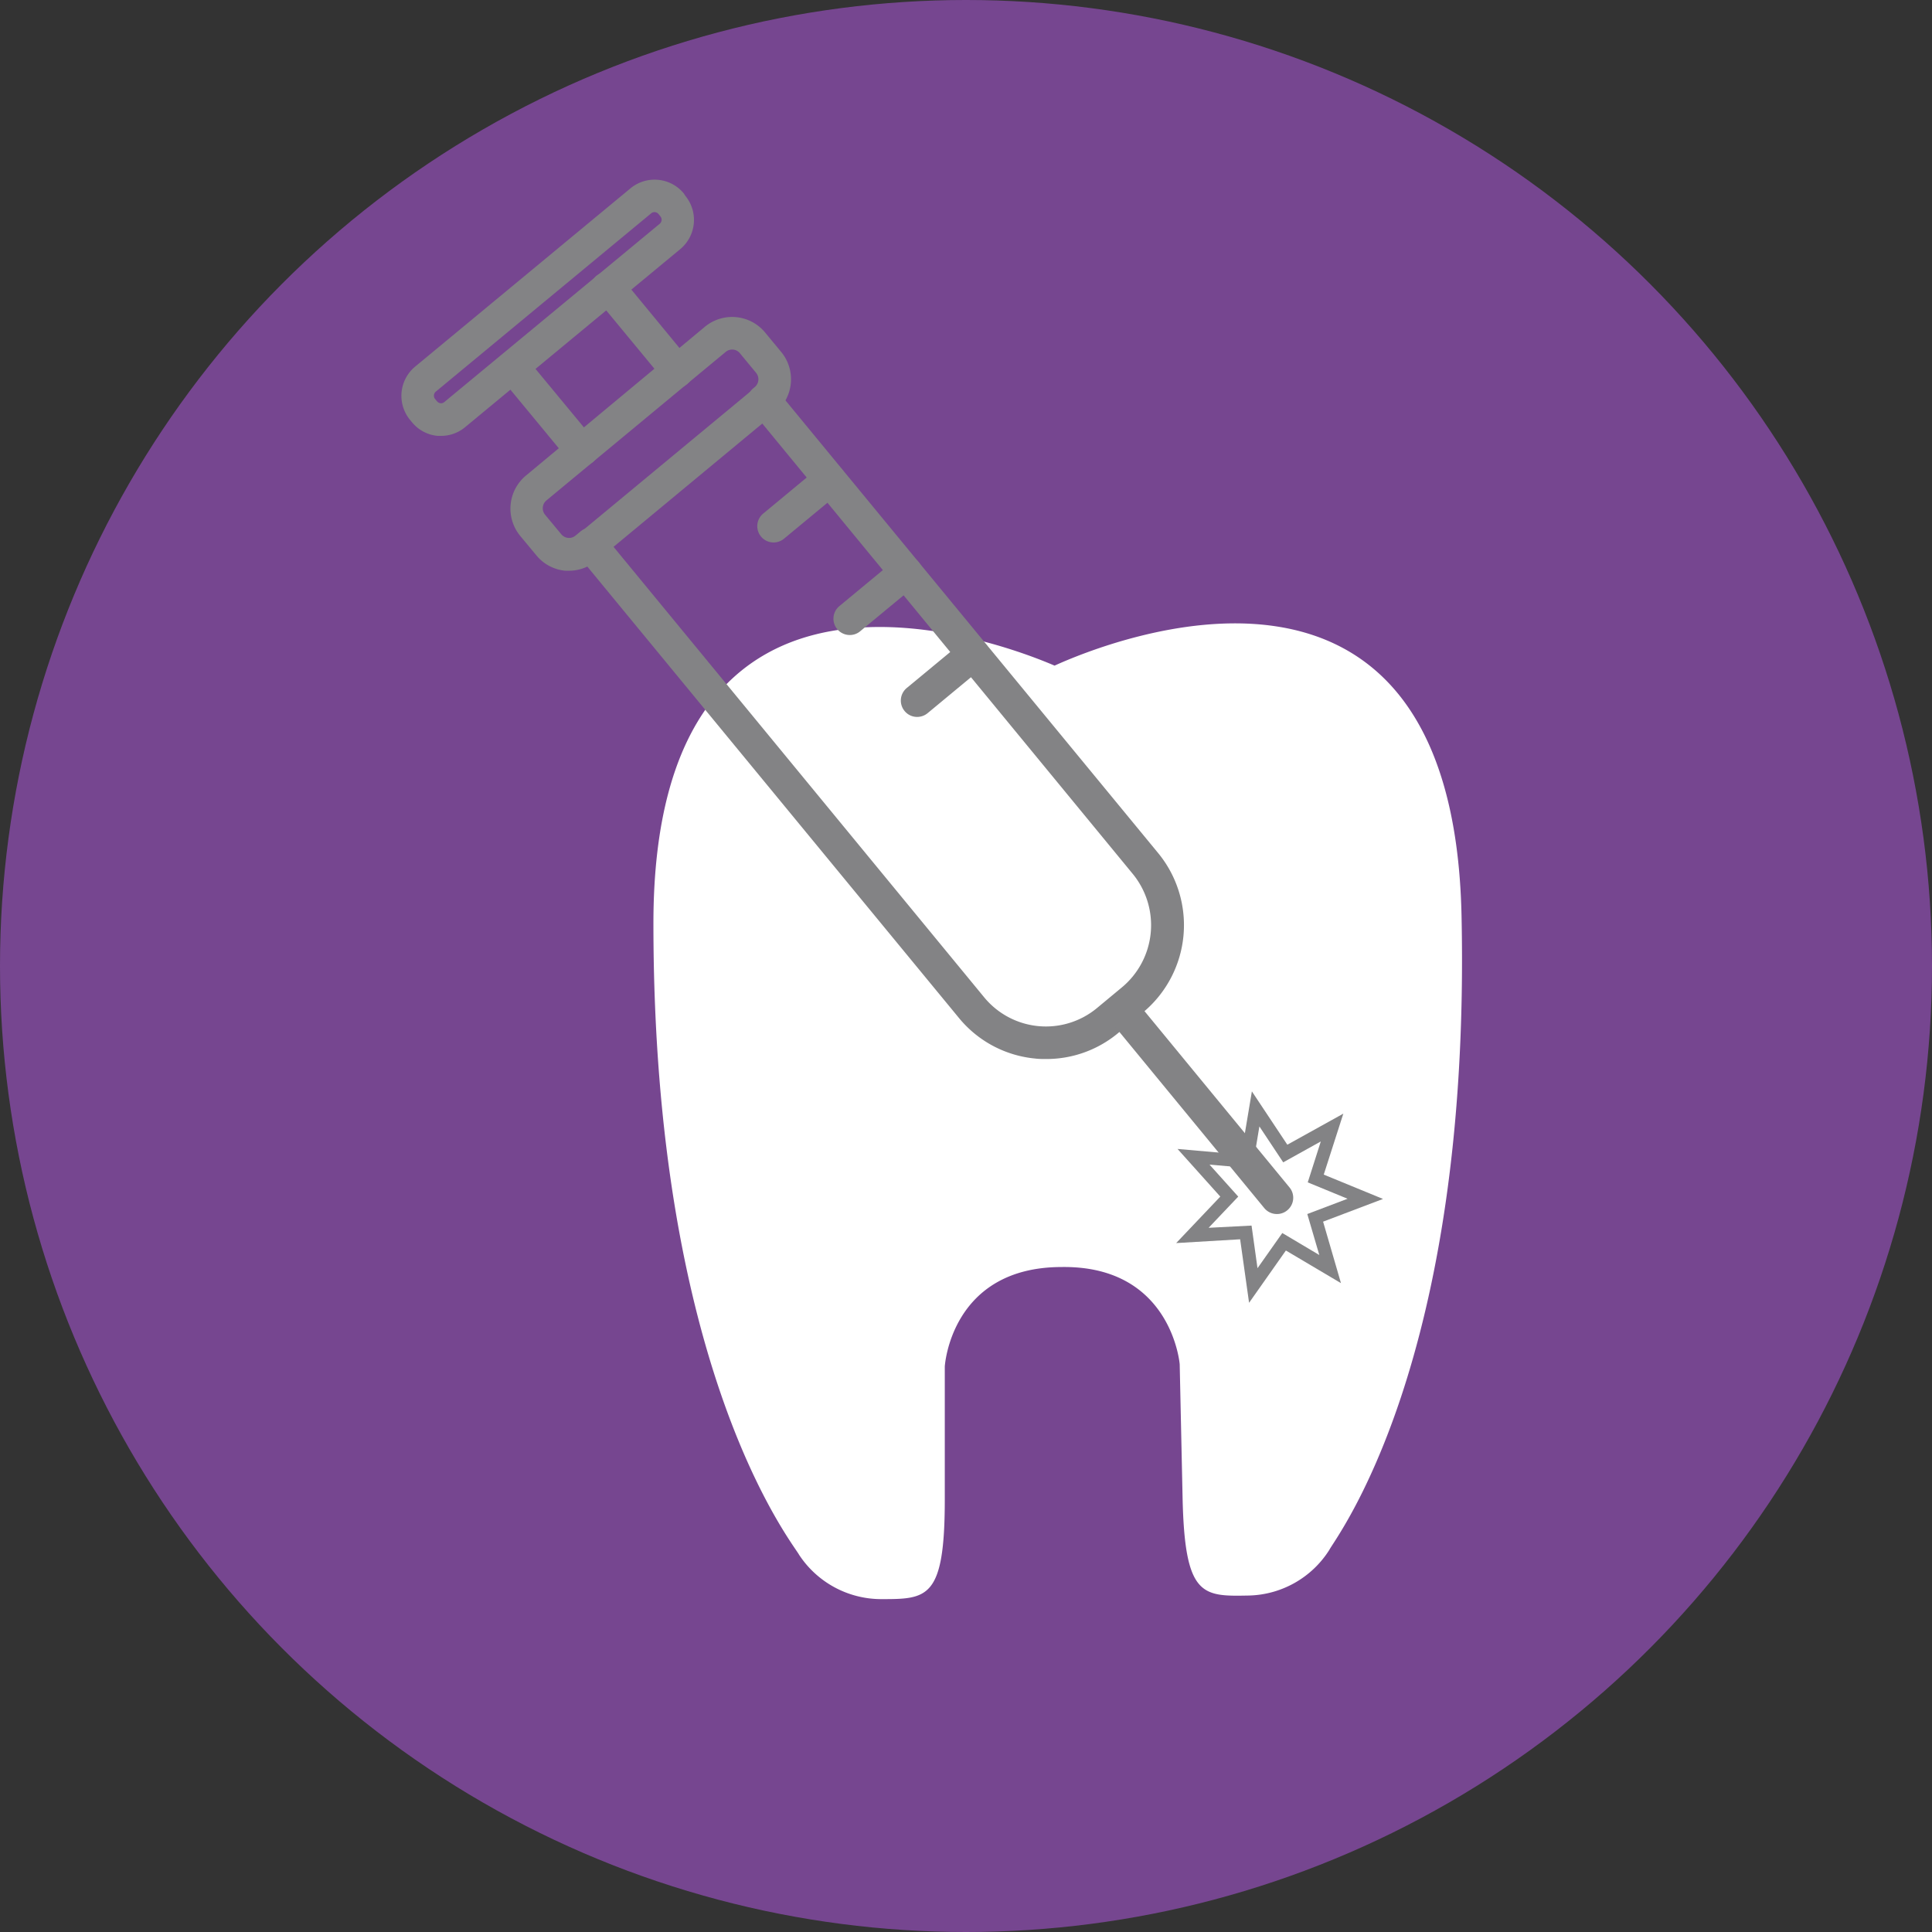
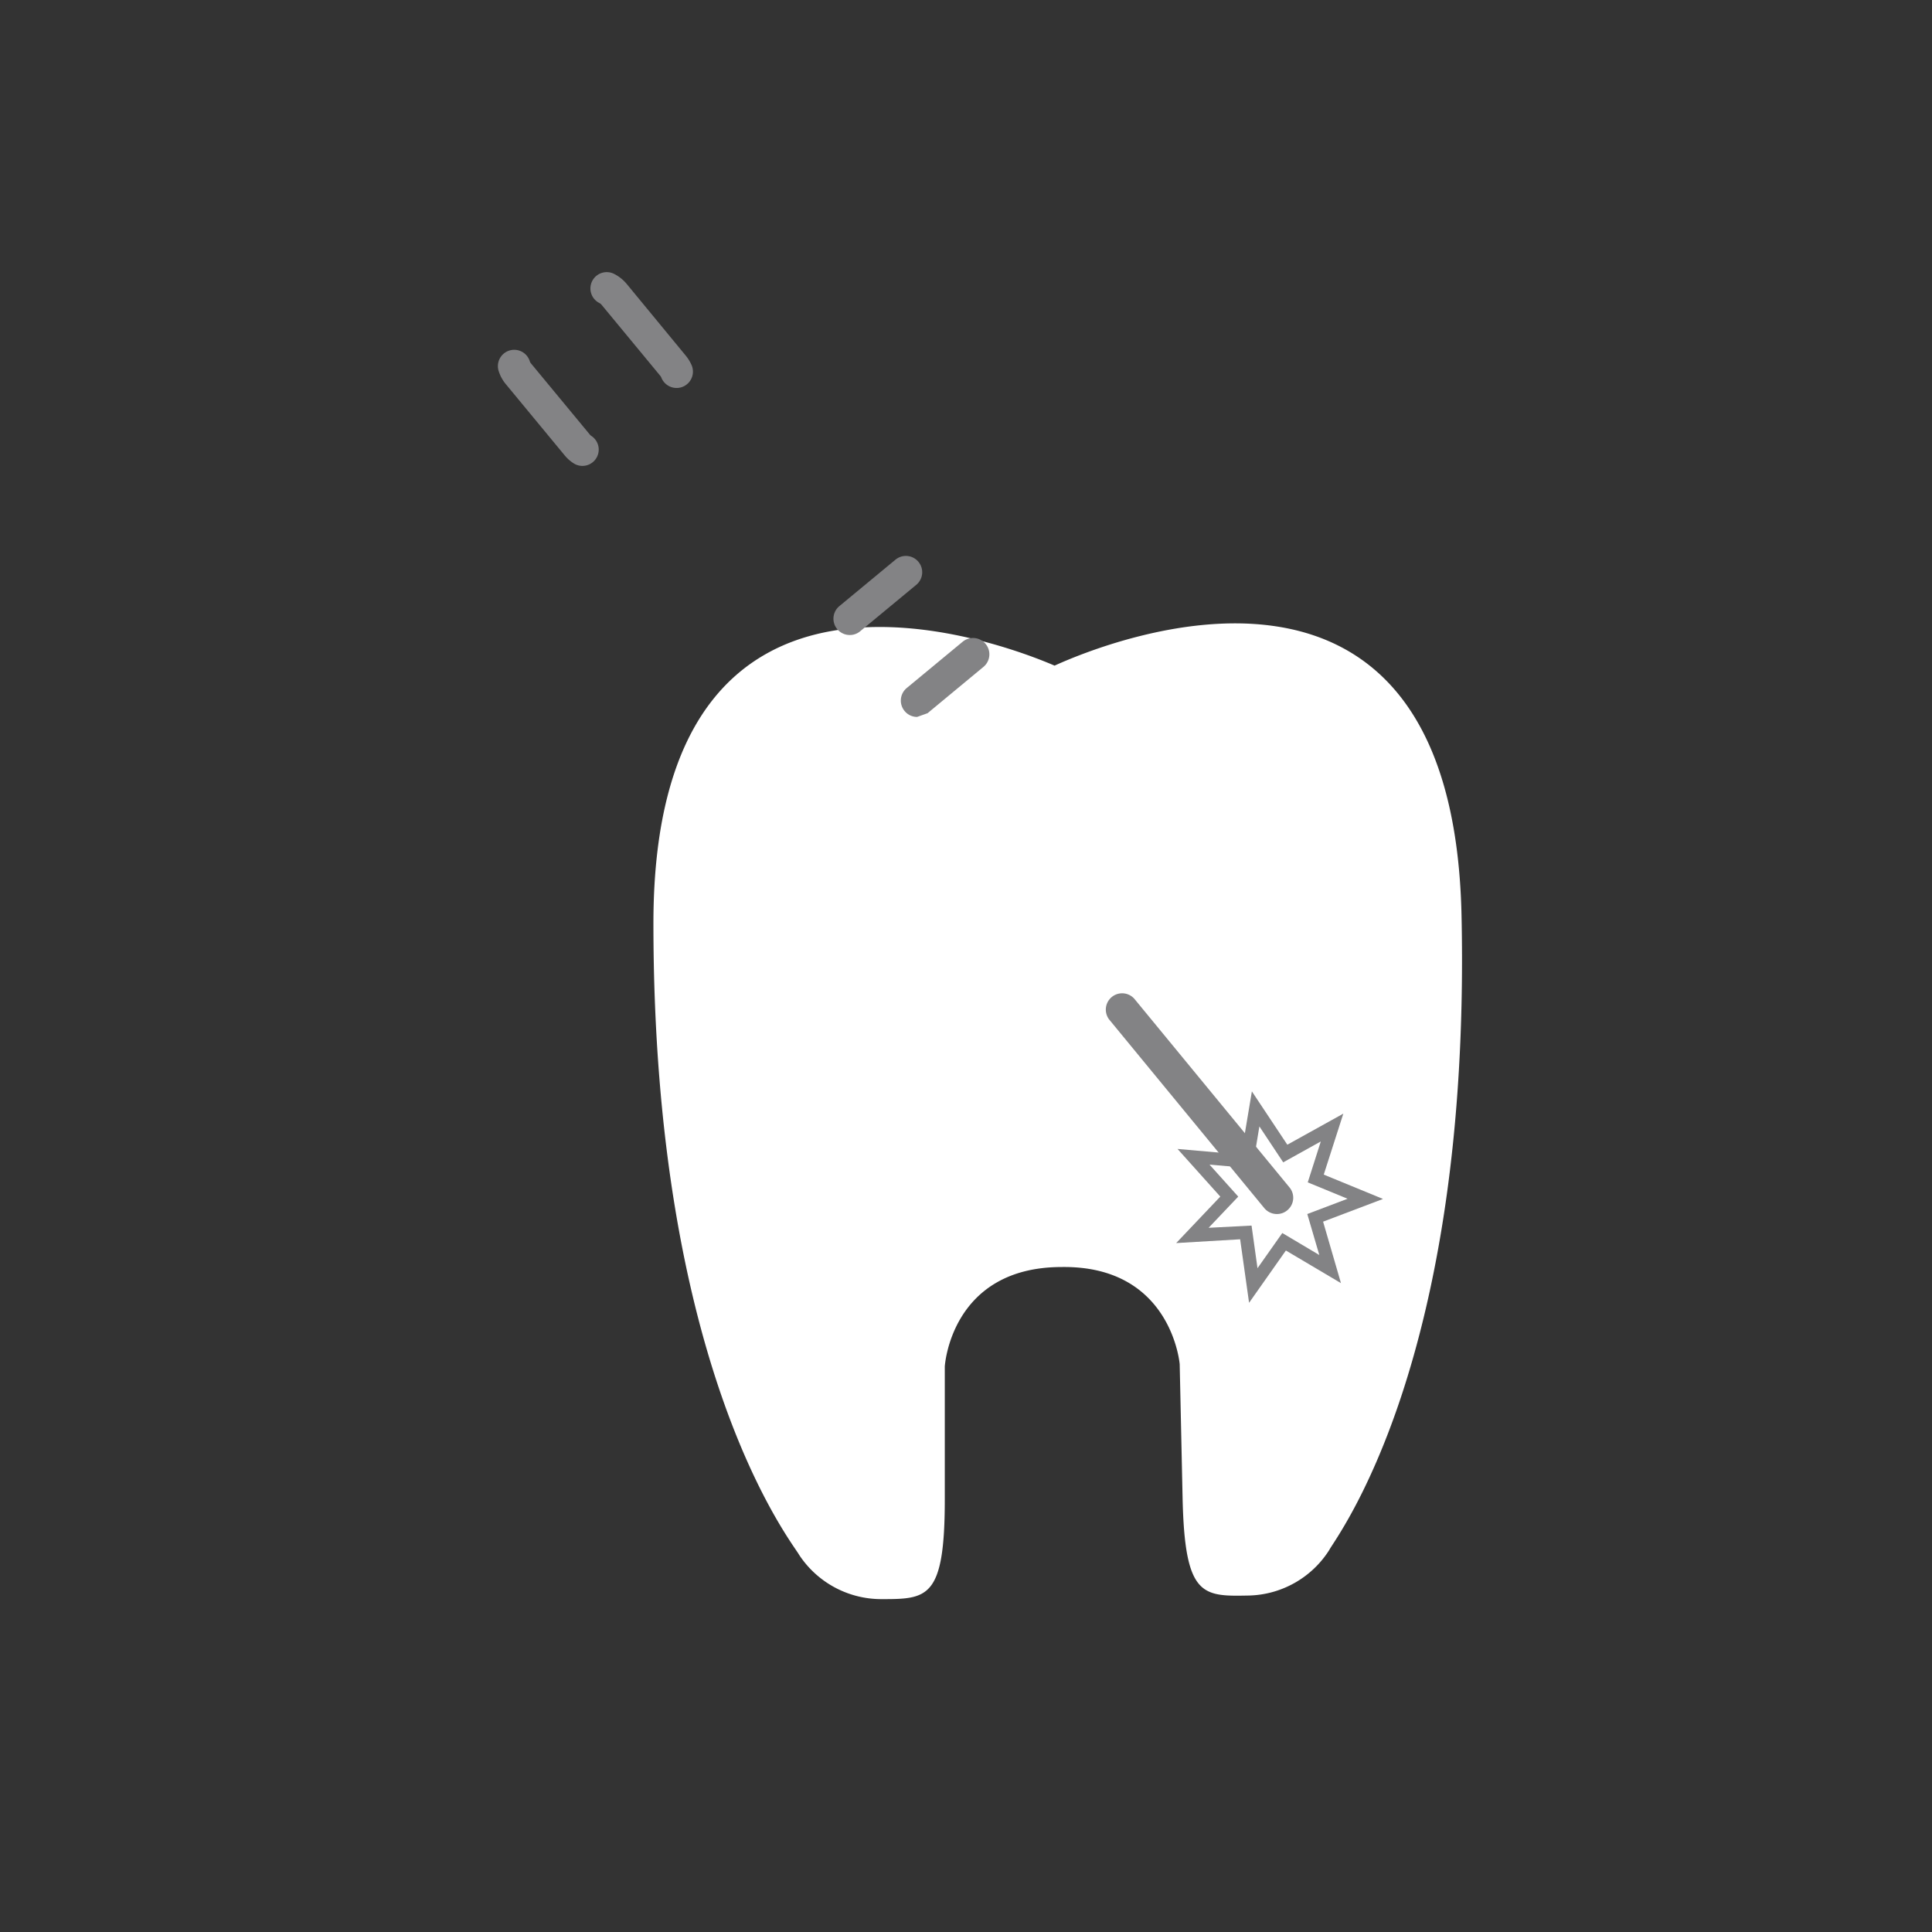
<svg xmlns="http://www.w3.org/2000/svg" fill="#000000" height="296" preserveAspectRatio="xMidYMid meet" version="1" viewBox="57.0 59.0 296.0 296.0" width="296" zoomAndPan="magnify">
  <rect x="57.0" y="59.0" width="296.0" height="296.0" fill="#333333" stroke="none" />
  <g data-name="Layer 2">
    <g id="change1_1">
-       <circle cx="205" cy="207" fill="#764690" r="148" />
-     </g>
+       </g>
    <g id="change2_1">
      <path d="M280.92,199.26c-1.36-63.66-54.53-41.84-62.35-38.28-8.11-3.49-61.46-24-61.46,39.5,0,68.73,21.42,95,22.32,96.73a15.07,15.07,0,0,0,12.5,6.79c7.14,0,9.82,0,9.82-15.27V268.36s.89-15.2,17.85-15.24v0c16.92-.27,18.14,14.89,18.14,14.89l.44,20.36c.32,15.27,3,15.22,10.14,15.08a15,15,0,0,0,12.35-7C261.53,294.69,282.39,268,280.92,199.26Z" fill="#ffffff" />
    </g>
    <g id="change3_1">
-       <path d="M217.28,221.25c-.56,0-1.12,0-1.67-.07a17.2,17.2,0,0,1-11.7-6.23l-57.63-70a9,9,0,0,1-.89-1.29l-1-1.83,29.73-24.63,1.6,1.39a8.92,8.92,0,0,1,1.1,1.12l57.63,70a17.39,17.39,0,0,1-2.33,24.4l-3.82,3.17A17.15,17.15,0,0,1,217.28,221.25ZM151,142.78l56.77,69a12.25,12.25,0,0,0,17.3,1.66l3.82-3.17a12.39,12.39,0,0,0,1.66-17.38l-56.76-69Z" fill="#838385" />
-     </g>
+       </g>
    <g id="change3_2">
      <path d="M252.63,245a2.5,2.5,0,0,1-1.93-.91l-23.78-28.91a2.5,2.5,0,0,1,3.86-3.17l23.78,28.91a2.48,2.48,0,0,1-.34,3.51A2.45,2.45,0,0,1,252.63,245Z" fill="#838385" />
    </g>
    <g id="change3_3">
-       <path d="M175.52,142.11a2.5,2.5,0,0,1-1.6-4.42l8.59-7.11a2.5,2.5,0,0,1,3.19,3.85l-8.59,7.11A2.5,2.5,0,0,1,175.52,142.11Z" fill="#838385" />
-     </g>
+       </g>
    <g id="change3_4">
      <path d="M187.19,156.29a2.5,2.5,0,0,1-1.6-4.42l8.59-7.11a2.5,2.5,0,1,1,3.19,3.85l-8.59,7.11A2.45,2.45,0,0,1,187.19,156.29Z" fill="#838385" />
    </g>
    <g id="change3_5">
-       <path d="M197.51,168.84a2.47,2.47,0,0,1-1.92-.91,2.5,2.5,0,0,1,.33-3.52l8.58-7.1a2.5,2.5,0,0,1,3.19,3.85l-8.58,7.11A2.53,2.53,0,0,1,197.51,168.84Z" fill="#838385" />
+       <path d="M197.51,168.84a2.47,2.47,0,0,1-1.92-.91,2.5,2.5,0,0,1,.33-3.52l8.58-7.1a2.5,2.5,0,0,1,3.19,3.85l-8.58,7.11Z" fill="#838385" />
    </g>
    <g id="change3_6">
-       <path d="M144.24,146.44l-.64,0a6.5,6.5,0,0,1-4.42-2.35l-2.49-3a6.58,6.58,0,0,1,.88-9.22L165,109.06a6.55,6.55,0,0,1,9.22.88l2.48,3a6.57,6.57,0,0,1-.88,9.22l-.22.18a2.5,2.5,0,1,1-3.19-3.85l.22-.18a1.56,1.56,0,0,0,.21-2.19l-2.48-3a1.53,1.53,0,0,0-2.17-.21l-27.47,22.76a1.56,1.56,0,0,0-.21,2.19l2.49,3a1.54,1.54,0,0,0,2.16.21l.77-.64a2.5,2.5,0,1,1,3.19,3.85l-.77.64A6.47,6.47,0,0,1,144.24,146.44Z" fill="#838385" />
-     </g>
+       </g>
    <g id="change3_7">
      <path d="M146.24,130.38a2.47,2.47,0,0,1-1.33-.38,5.76,5.76,0,0,1-1.41-1.25l-9-10.89a5.84,5.84,0,0,1-1.15-2.19,2.5,2.5,0,0,1,4.8-1.38,1,1,0,0,0,.21.4l9,10.88a1,1,0,0,0,.21.2,2.5,2.5,0,0,1-1.33,4.61Z" fill="#838385" />
    </g>
    <g id="change3_8">
      <path d="M160.66,118.44a2.51,2.51,0,0,1-2.34-1.6.83.83,0,0,0-.15-.25l-9-10.89a1.09,1.09,0,0,0-.33-.27,2.5,2.5,0,1,1,2.26-4.46,6.1,6.1,0,0,1,1.94,1.56L162,113.41a6.13,6.13,0,0,1,1,1.63,2.51,2.51,0,0,1-1.43,3.23A2.39,2.39,0,0,1,160.66,118.44Z" fill="#838385" />
    </g>
    <g id="change3_9">
-       <path d="M124.6,125.78l-.56,0a5.75,5.75,0,0,1-3.92-2.09l-.3-.36a5.81,5.81,0,0,1,.78-8.16l33-27.32a5.8,5.8,0,0,1,8.16.78L162,89a5.82,5.82,0,0,1-.78,8.17l-33,27.31A5.74,5.74,0,0,1,124.6,125.78ZM157.26,91.5a.76.76,0,0,0-.49.18l-33,27.32a.81.81,0,0,0-.11,1.13l.3.36a.81.81,0,0,0,.53.29.76.76,0,0,0,.58-.18l33-27.31a.81.81,0,0,0,.11-1.14l-.29-.36a.83.83,0,0,0-.54-.29Z" fill="#838385" />
-     </g>
+       </g>
    <g id="change3_10">
      <path d="M248.37,258.6,247,248.87l-9.8.58,6.76-7.12-6.55-7.3,9.77.86,1.62-9.68,5.43,8.17,8.58-4.76-3,9.34,9.08,3.73-9.18,3.48,2.74,9.42-8.44-5Zm.38-11.83.91,6.53,3.8-5.39,5.67,3.37L257.29,245l6.17-2.34-6.1-2.51,2-6.27-5.76,3.2-3.65-5.5L248.88,238l-6.57-.57,4.4,4.9-4.54,4.78Z" fill="#838385" />
    </g>
  </g>
</svg>